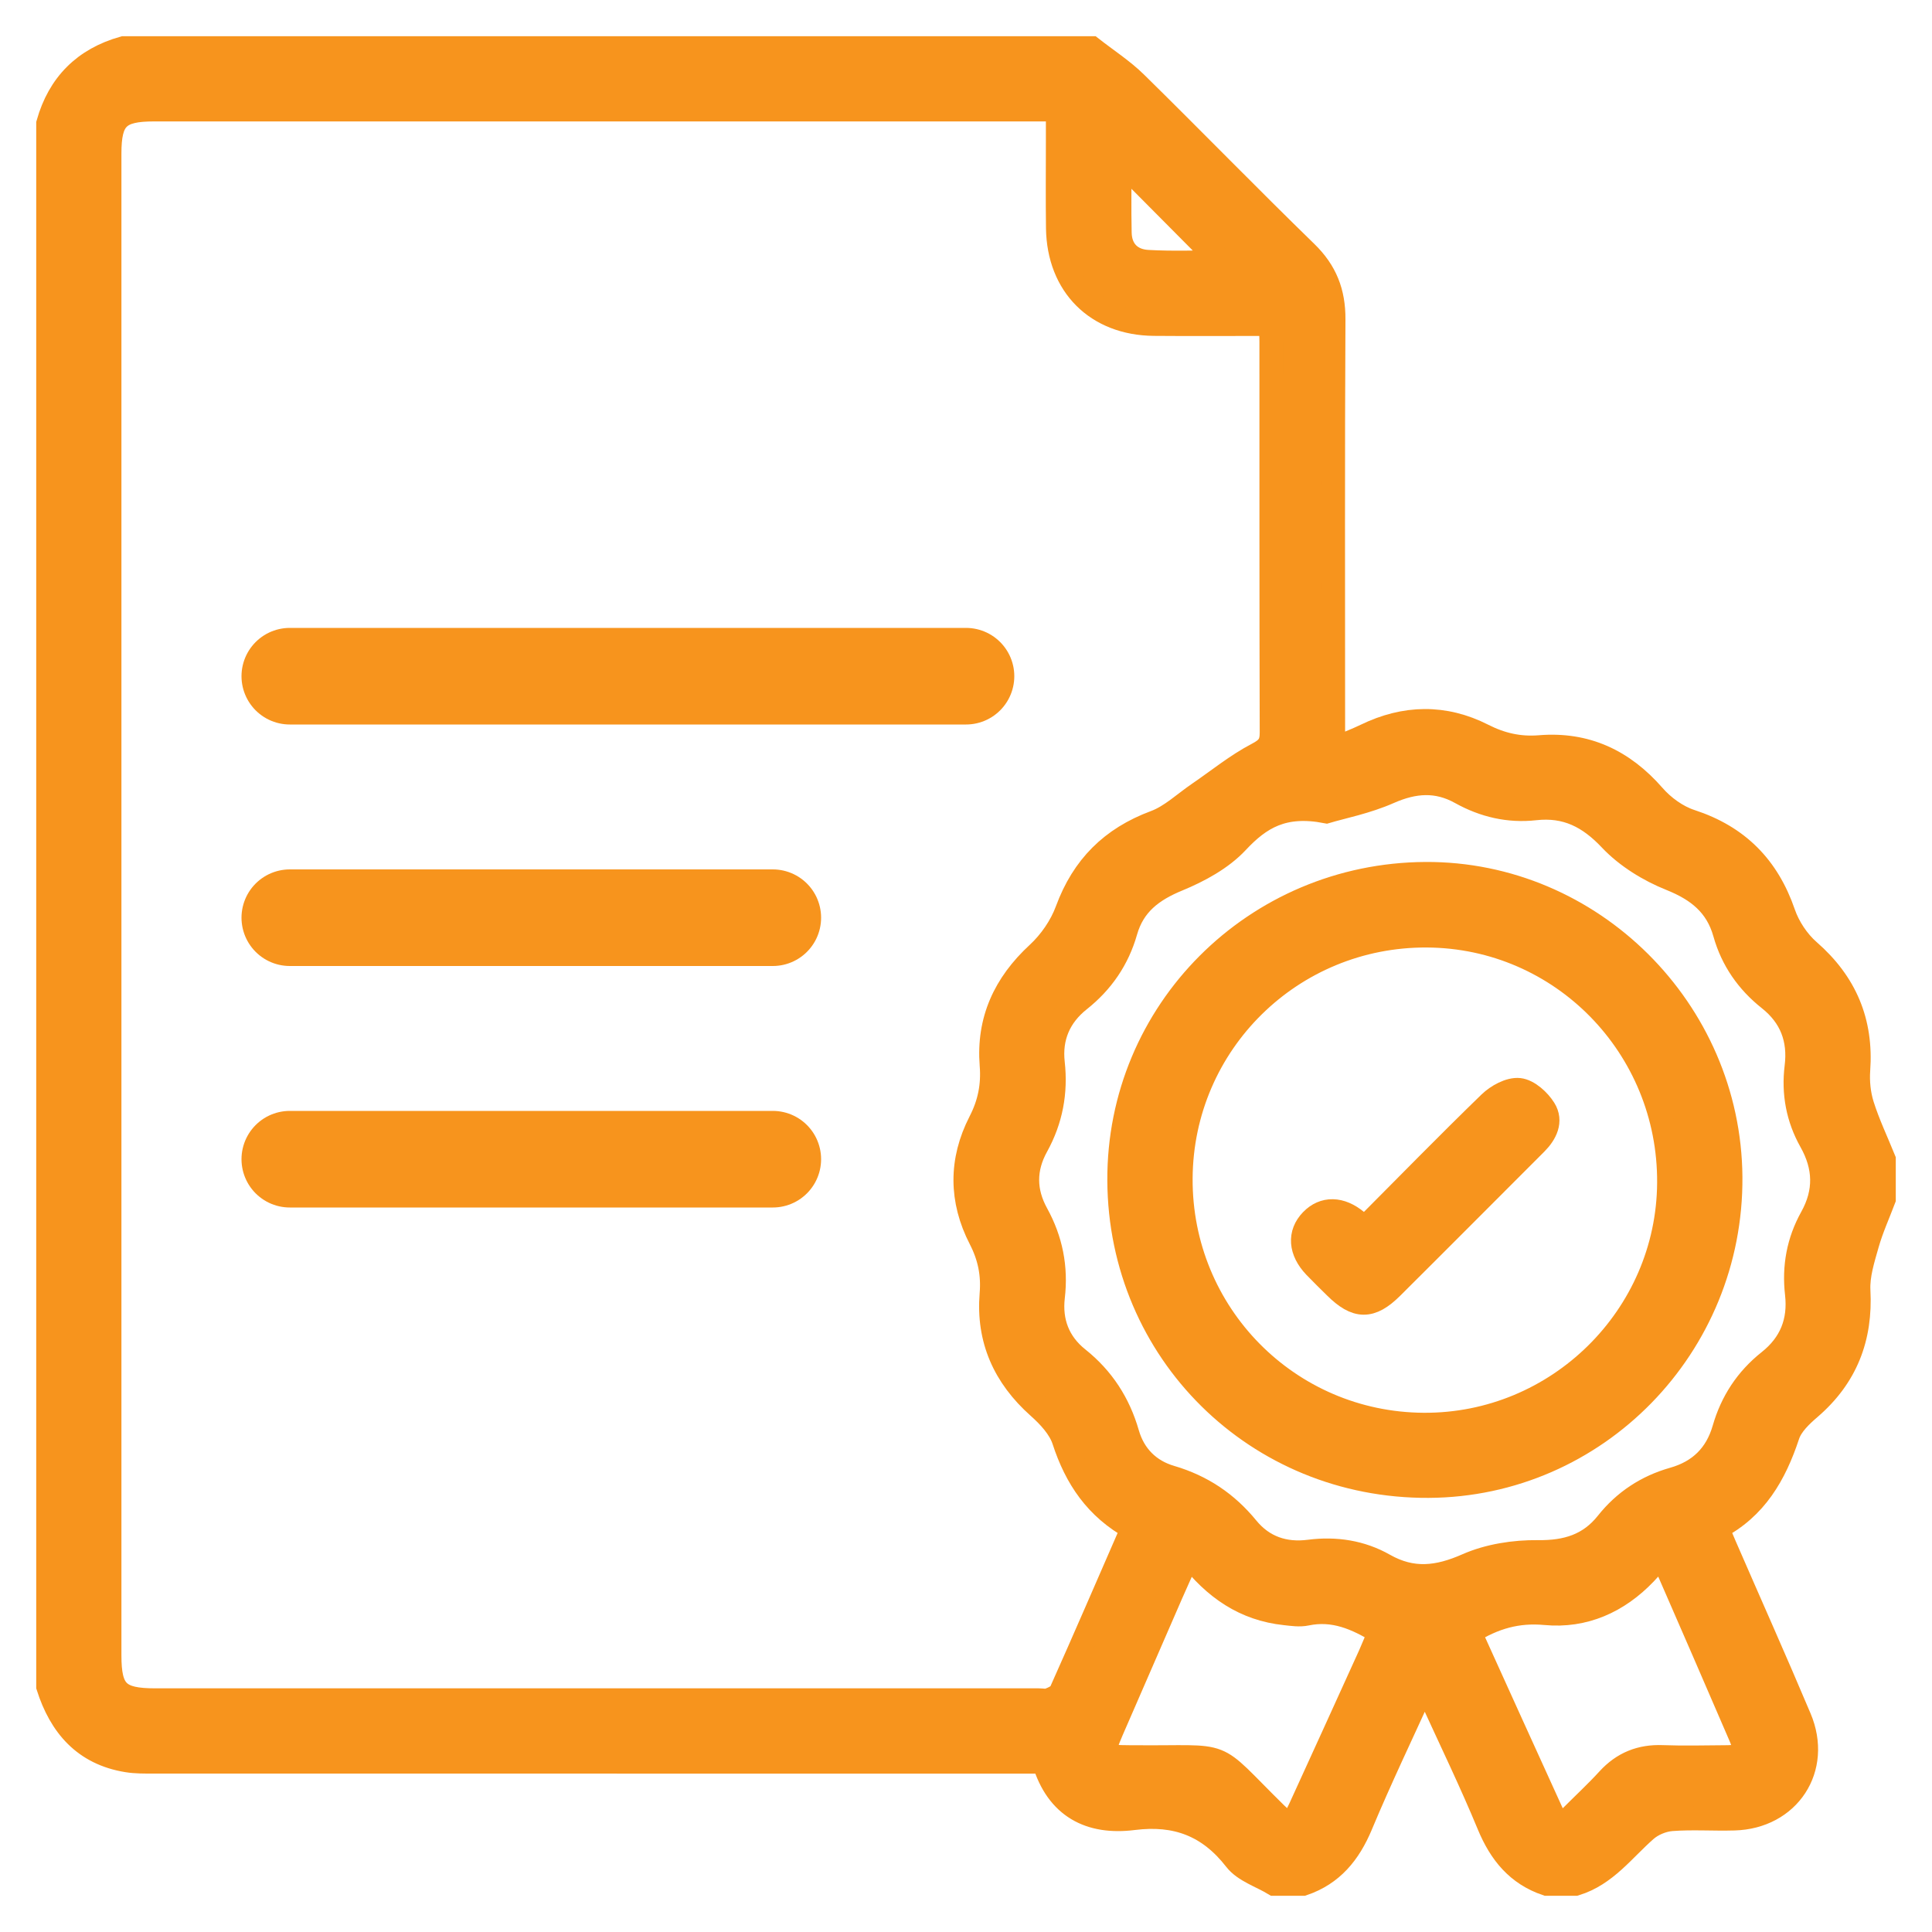
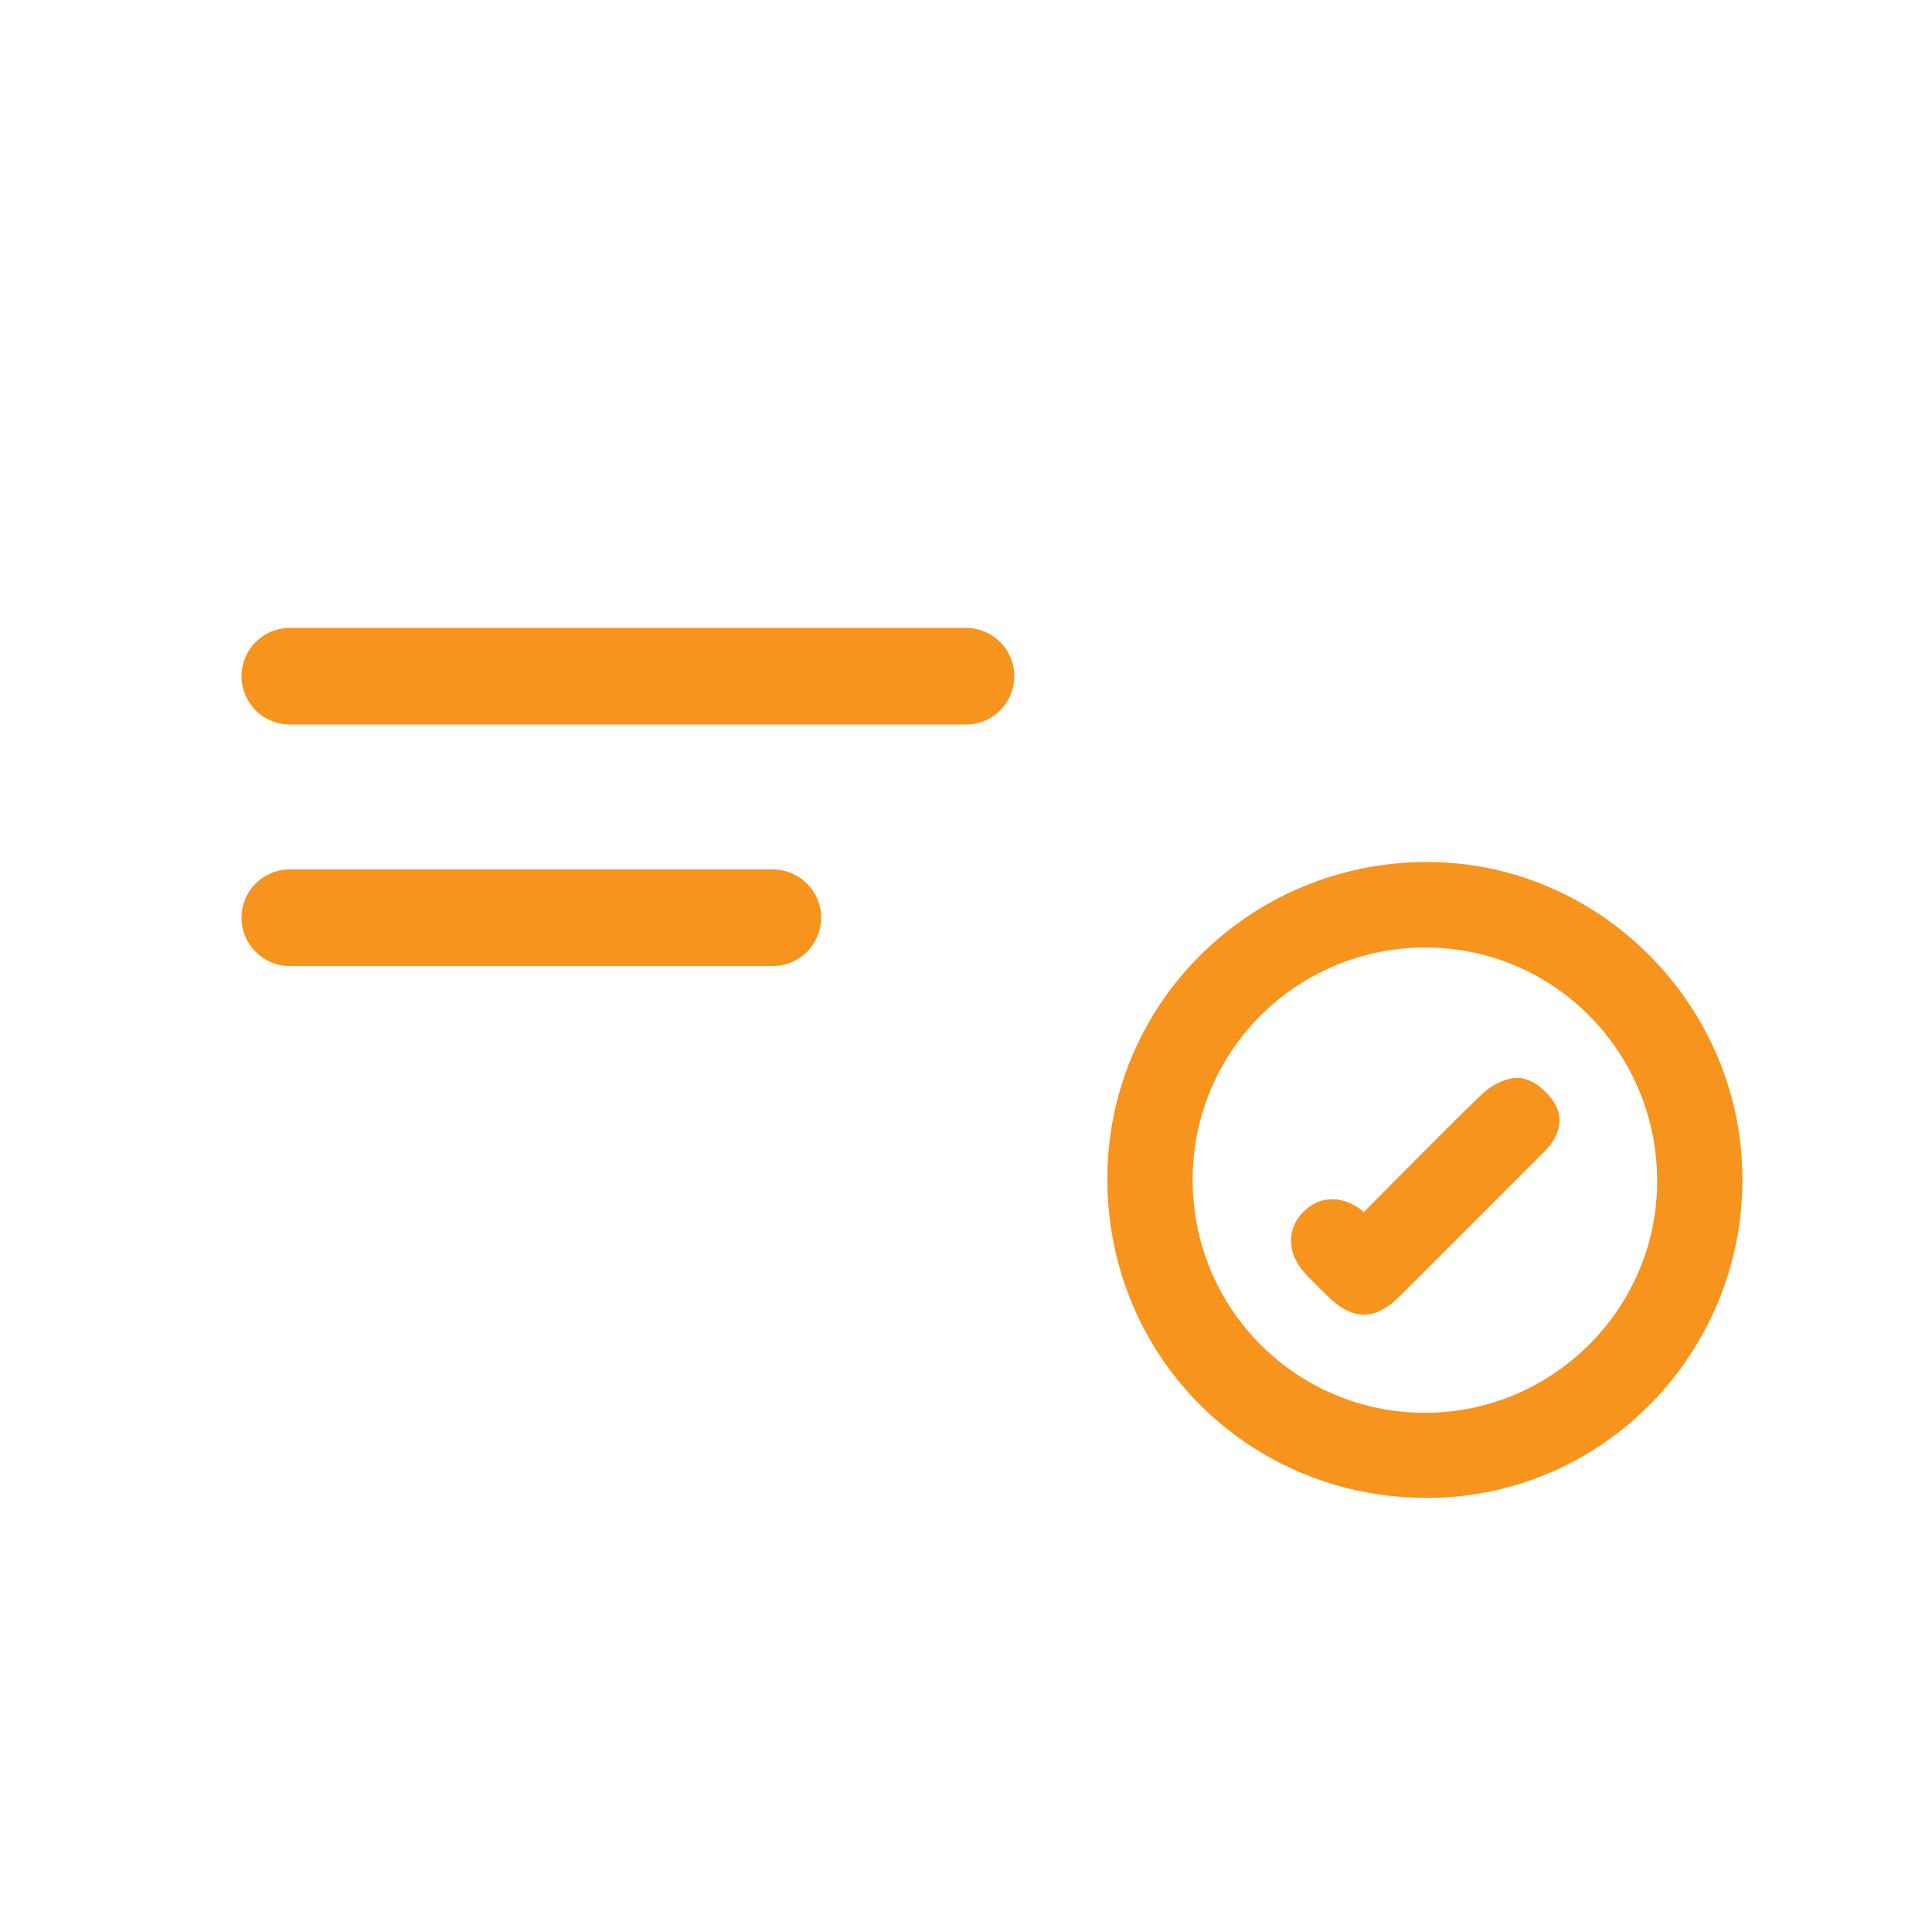
<svg xmlns="http://www.w3.org/2000/svg" width="40" height="40" viewBox="0 0 40 40" fill="none">
-   <path d="M32.617 39C32.419 39 32.221 39 32.023 39C31.421 38.796 31.07 38.365 30.829 37.784C30.467 36.908 30.053 36.054 29.659 35.192C29.617 35.099 29.561 35.012 29.484 34.871C29.026 35.881 28.573 36.822 28.171 37.785C27.928 38.365 27.578 38.795 26.977 39C26.779 39 26.581 39 26.383 39C26.112 38.836 25.765 38.73 25.584 38.496C25.031 37.785 24.354 37.529 23.468 37.64C22.569 37.754 21.895 37.409 21.615 36.471C21.456 36.471 21.308 36.471 21.161 36.471C15.169 36.471 9.177 36.471 3.184 36.47C2.999 36.47 2.811 36.473 2.63 36.443C1.749 36.299 1.259 35.729 1 34.917C1 24.131 1 13.344 1 2.558C1.229 1.748 1.748 1.229 2.559 1C9.238 1 15.918 1 22.598 1C22.904 1.24 23.237 1.454 23.513 1.725C24.695 2.886 25.849 4.074 27.037 5.229C27.44 5.621 27.609 6.053 27.606 6.611C27.591 9.416 27.599 12.223 27.599 15.028C27.599 15.169 27.599 15.309 27.599 15.521C27.878 15.402 28.083 15.326 28.279 15.231C29.087 14.838 29.902 14.822 30.702 15.229C31.08 15.421 31.456 15.506 31.877 15.472C32.834 15.393 33.601 15.754 34.232 16.477C34.433 16.708 34.719 16.916 35.007 17.009C35.978 17.327 36.594 17.952 36.924 18.912C37.023 19.199 37.217 19.492 37.446 19.692C38.203 20.352 38.543 21.157 38.471 22.155C38.454 22.395 38.48 22.653 38.552 22.882C38.673 23.266 38.848 23.633 39 24.008C39 24.28 39 24.552 39 24.824C38.883 25.133 38.745 25.437 38.655 25.753C38.566 26.067 38.459 26.399 38.475 26.715C38.528 27.699 38.216 28.503 37.467 29.148C37.284 29.305 37.081 29.497 37.01 29.714C36.742 30.524 36.344 31.221 35.549 31.63C35.613 31.784 35.657 31.898 35.707 32.009C36.223 33.196 36.752 34.379 37.255 35.571C37.694 36.609 37.03 37.618 35.903 37.648C35.47 37.66 35.036 37.628 34.606 37.661C34.42 37.676 34.207 37.764 34.068 37.888C33.608 38.292 33.24 38.81 32.617 39ZM23.456 31.637C22.698 31.22 22.283 30.596 22.031 29.821C21.945 29.558 21.72 29.317 21.505 29.126C20.8 28.498 20.455 27.73 20.532 26.79C20.566 26.38 20.491 26.015 20.302 25.648C19.89 24.849 19.885 24.029 20.297 23.227C20.491 22.85 20.567 22.475 20.533 22.051C20.46 21.127 20.806 20.376 21.49 19.745C21.75 19.505 21.975 19.179 22.097 18.847C22.428 17.948 23.017 17.361 23.915 17.027C24.245 16.905 24.522 16.636 24.822 16.432C25.225 16.157 25.607 15.843 26.037 15.619C26.262 15.501 26.332 15.402 26.331 15.163C26.323 12.466 26.326 9.771 26.325 7.074C26.325 6.956 26.316 6.84 26.309 6.705C25.472 6.705 24.682 6.711 23.891 6.704C22.709 6.693 21.922 5.907 21.906 4.722C21.898 4.128 21.904 3.534 21.904 2.941C21.904 2.722 21.904 2.504 21.904 2.264C21.714 2.264 21.578 2.264 21.444 2.264C15.359 2.264 9.273 2.264 3.188 2.264C2.449 2.264 2.264 2.447 2.264 3.179C2.264 13.544 2.264 23.908 2.264 34.273C2.264 35.026 2.446 35.205 3.212 35.205C9.31 35.205 15.407 35.205 21.504 35.205C21.578 35.205 21.66 35.225 21.725 35.199C21.815 35.162 21.934 35.111 21.968 35.033C22.466 33.919 22.95 32.797 23.456 31.637ZM27.462 16.797C26.567 16.623 26.081 16.924 25.609 17.429C25.287 17.773 24.824 18.024 24.38 18.207C23.849 18.425 23.461 18.72 23.301 19.281C23.137 19.858 22.814 20.328 22.344 20.701C21.925 21.034 21.736 21.476 21.795 22.006C21.863 22.616 21.756 23.186 21.46 23.723C21.198 24.195 21.201 24.666 21.46 25.136C21.755 25.672 21.868 26.24 21.797 26.851C21.737 27.366 21.906 27.808 22.314 28.133C22.825 28.541 23.158 29.056 23.338 29.682C23.471 30.143 23.788 30.458 24.24 30.59C24.882 30.779 25.396 31.124 25.818 31.64C26.147 32.042 26.593 32.195 27.11 32.127C27.654 32.057 28.181 32.138 28.653 32.406C29.241 32.74 29.772 32.676 30.377 32.409C30.822 32.213 31.352 32.131 31.842 32.137C32.436 32.144 32.909 32.001 33.278 31.537C33.636 31.086 34.096 30.785 34.646 30.629C35.193 30.474 35.543 30.129 35.7 29.586C35.862 29.022 36.169 28.555 36.629 28.19C37.084 27.829 37.272 27.36 37.206 26.785C37.142 26.227 37.239 25.7 37.512 25.21C37.809 24.676 37.794 24.157 37.495 23.626C37.228 23.151 37.13 22.632 37.198 22.087C37.269 21.513 37.09 21.041 36.634 20.679C36.185 20.323 35.871 19.874 35.715 19.32C35.55 18.733 35.157 18.419 34.593 18.193C34.138 18.011 33.681 17.729 33.347 17.376C32.899 16.901 32.428 16.661 31.781 16.733C31.238 16.794 30.724 16.673 30.246 16.407C29.751 16.131 29.276 16.168 28.76 16.395C28.294 16.601 27.785 16.701 27.462 16.797ZM30.426 33.795C30.995 35.05 31.563 36.306 32.136 37.561C32.24 37.788 32.388 37.759 32.542 37.605C32.795 37.351 33.059 37.107 33.3 36.843C33.605 36.51 33.971 36.363 34.421 36.381C34.853 36.397 35.286 36.386 35.718 36.383C36.14 36.381 36.194 36.306 36.032 35.932C35.535 34.777 35.033 33.624 34.53 32.471C34.494 32.388 34.439 32.313 34.381 32.214C34.255 32.354 34.158 32.465 34.056 32.572C33.494 33.158 32.797 33.47 31.996 33.395C31.416 33.341 30.929 33.481 30.426 33.795ZM24.61 32.18C24.467 32.5 24.35 32.756 24.238 33.012C23.829 33.95 23.421 34.889 23.013 35.828C22.791 36.34 22.819 36.383 23.393 36.383C23.418 36.383 23.443 36.383 23.468 36.383C25.528 36.404 25.017 36.186 26.407 37.552C26.681 37.821 26.757 37.804 26.926 37.434C27.409 36.38 27.888 35.324 28.368 34.268C28.438 34.112 28.5 33.953 28.569 33.792C28.087 33.496 27.612 33.29 27.048 33.408C26.907 33.438 26.752 33.414 26.605 33.398C25.782 33.31 25.151 32.889 24.61 32.18ZM23.178 3.305C23.178 3.795 23.168 4.31 23.18 4.825C23.189 5.19 23.417 5.405 23.761 5.424C24.284 5.454 24.809 5.432 25.291 5.432C24.594 4.731 23.89 4.022 23.178 3.305Z" fill="#F7941D" stroke="#F7941D" stroke-width="0.5" />
  <path d="M23.176 24.444C23.157 20.946 25.987 18.114 29.516 18.096C32.946 18.079 35.797 20.913 35.825 24.366C35.852 27.873 33.047 30.745 29.576 30.762C26.024 30.779 23.195 27.987 23.176 24.444ZM29.546 19.367C26.738 19.349 24.458 21.595 24.442 24.397C24.426 27.206 26.669 29.482 29.473 29.5C32.252 29.518 34.542 27.262 34.559 24.489C34.577 21.673 32.337 19.384 29.546 19.367Z" fill="#F7941D" stroke="#F7941D" stroke-width="0.5" />
  <path d="M28.25 25.435C29.134 24.547 29.98 23.681 30.848 22.839C31.001 22.691 31.259 22.549 31.451 22.569C31.639 22.589 31.857 22.787 31.968 22.965C32.122 23.211 31.996 23.466 31.798 23.665C31.292 24.172 30.786 24.679 30.279 25.186C29.79 25.674 29.302 26.165 28.811 26.652C28.38 27.079 28.084 27.075 27.647 26.64C27.506 26.501 27.365 26.363 27.228 26.221C26.921 25.9 26.896 25.54 27.158 25.27C27.411 25.008 27.756 25.015 28.084 25.288C28.13 25.327 28.173 25.367 28.25 25.435Z" fill="#F7941D" stroke="#F7941D" stroke-width="0.5" />
  <path d="M6 14H20" stroke="#F7941D" stroke-width="2" stroke-linecap="round" />
  <path d="M6 19H16" stroke="#F7941D" stroke-width="2" stroke-linecap="round" />
-   <path d="M6 24H16" stroke="#F7941D" stroke-width="2" stroke-linecap="round" />
</svg>